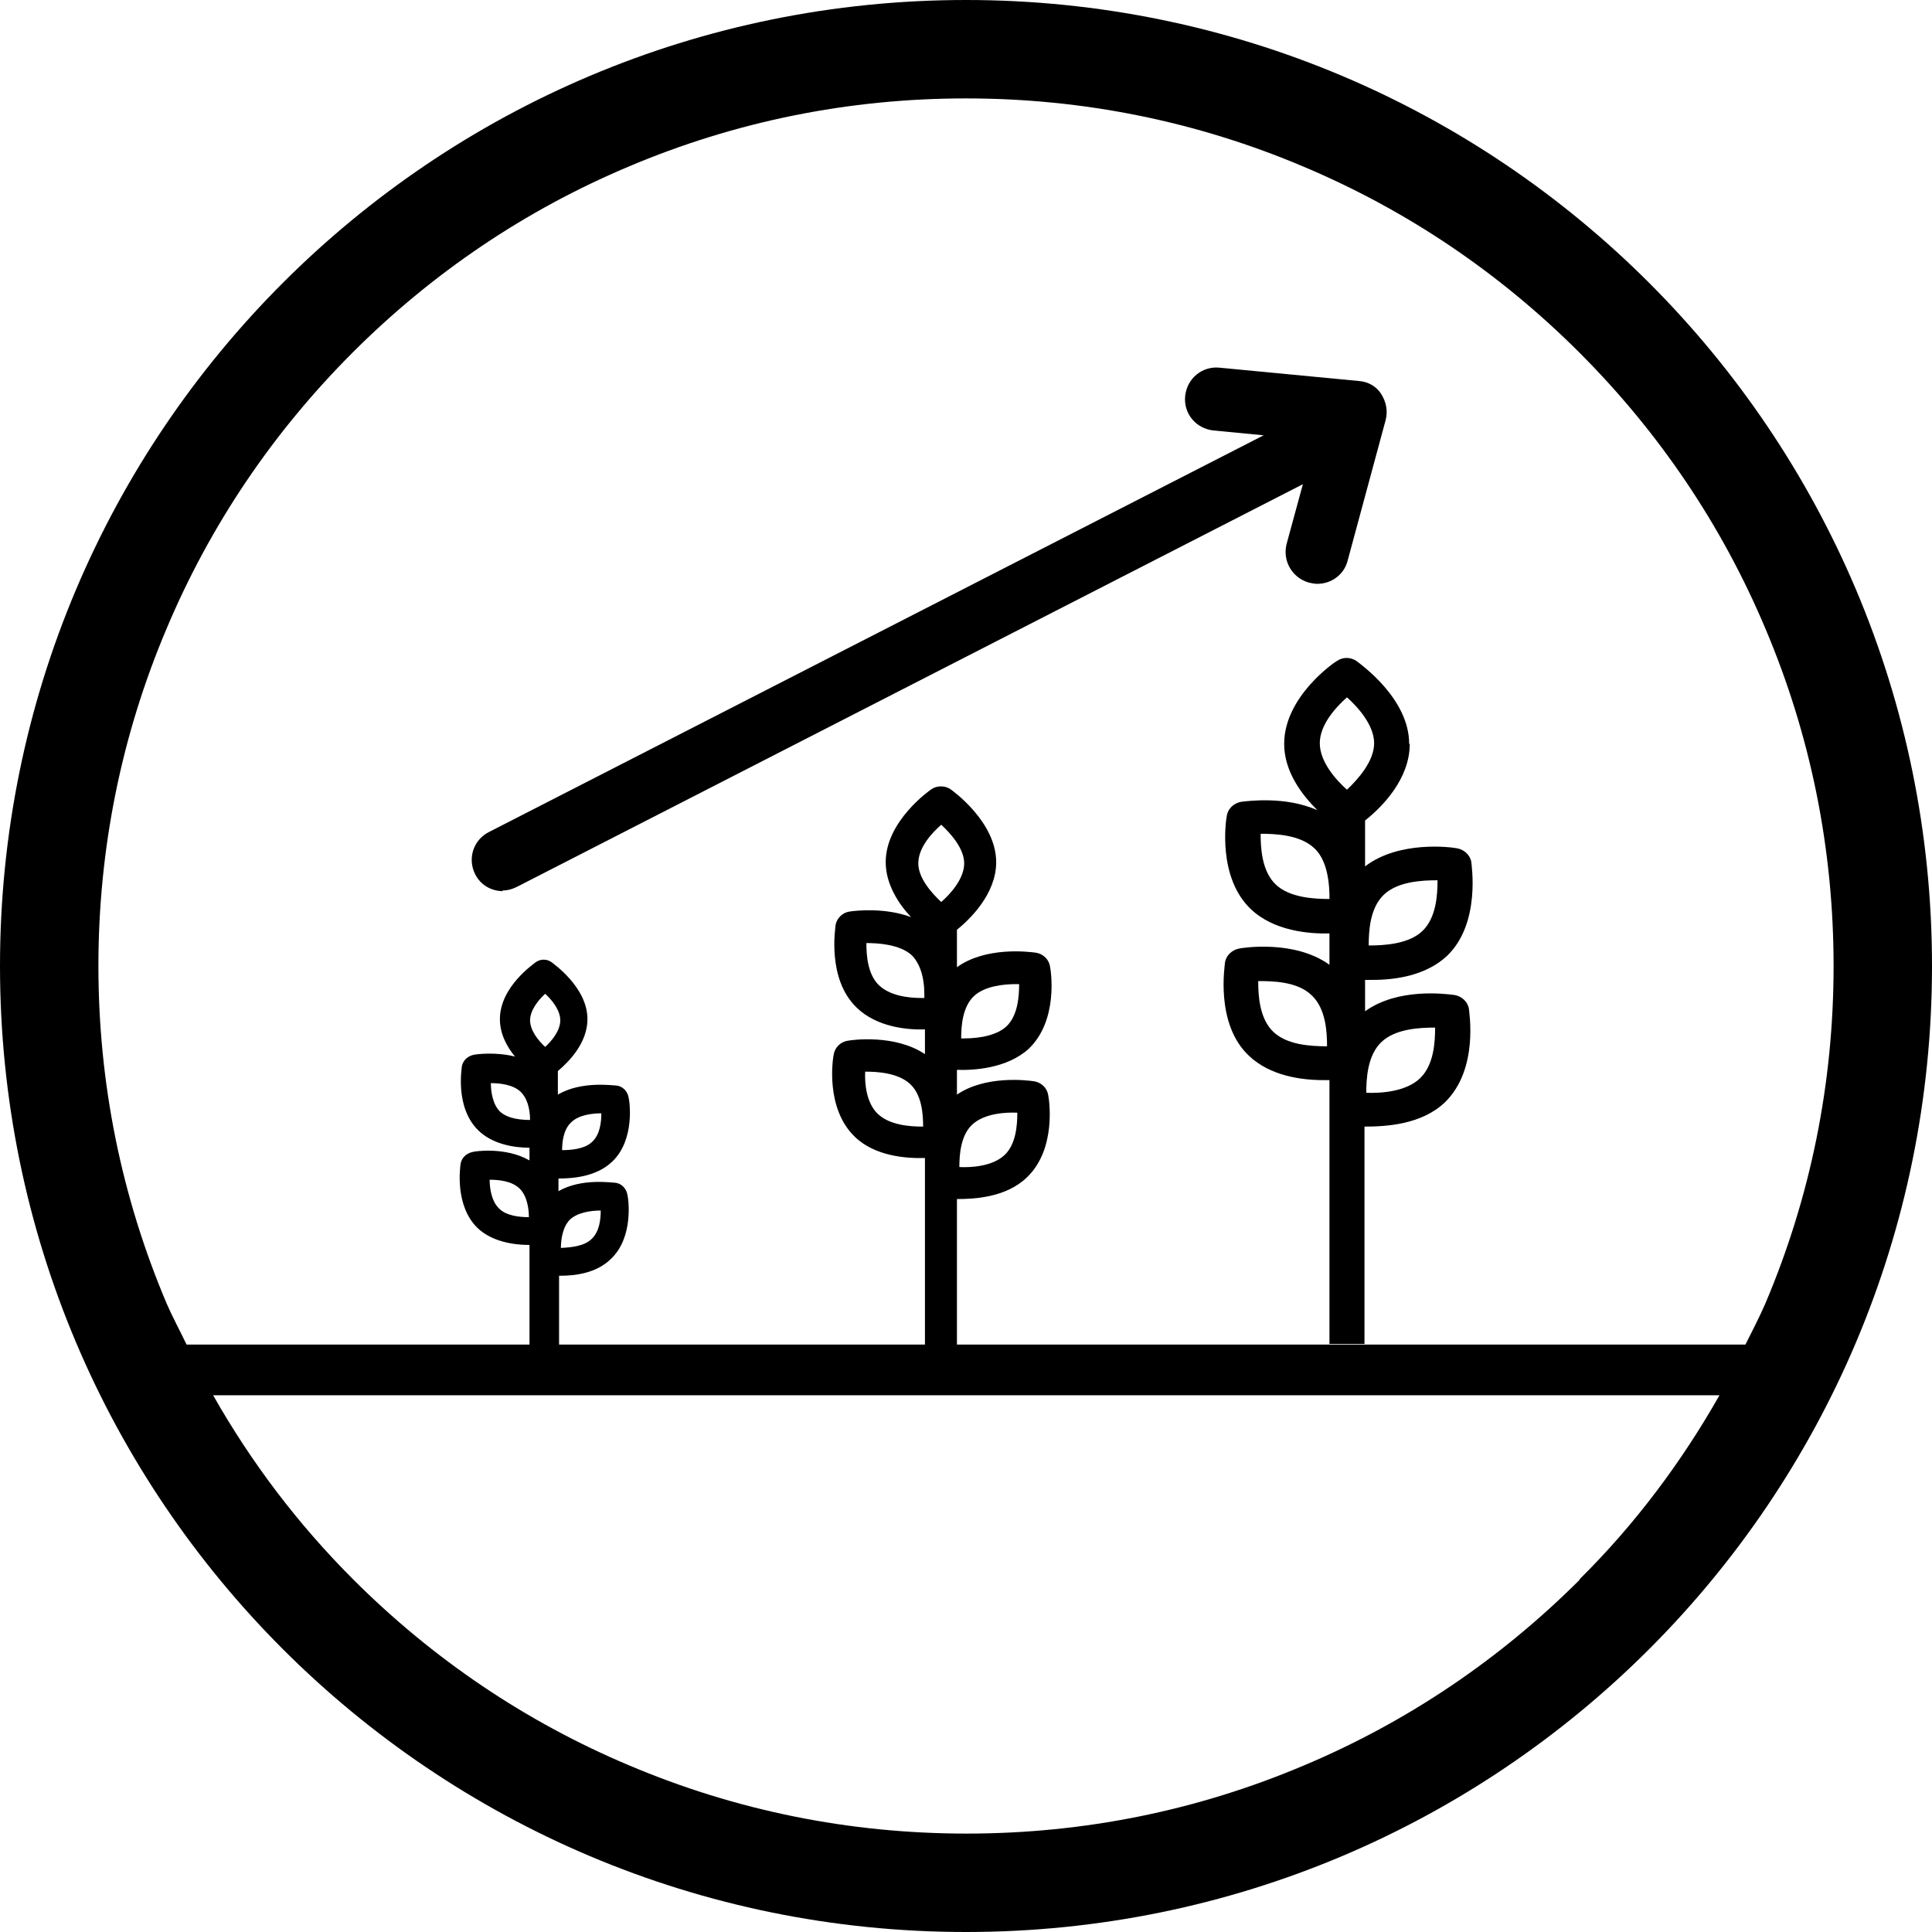
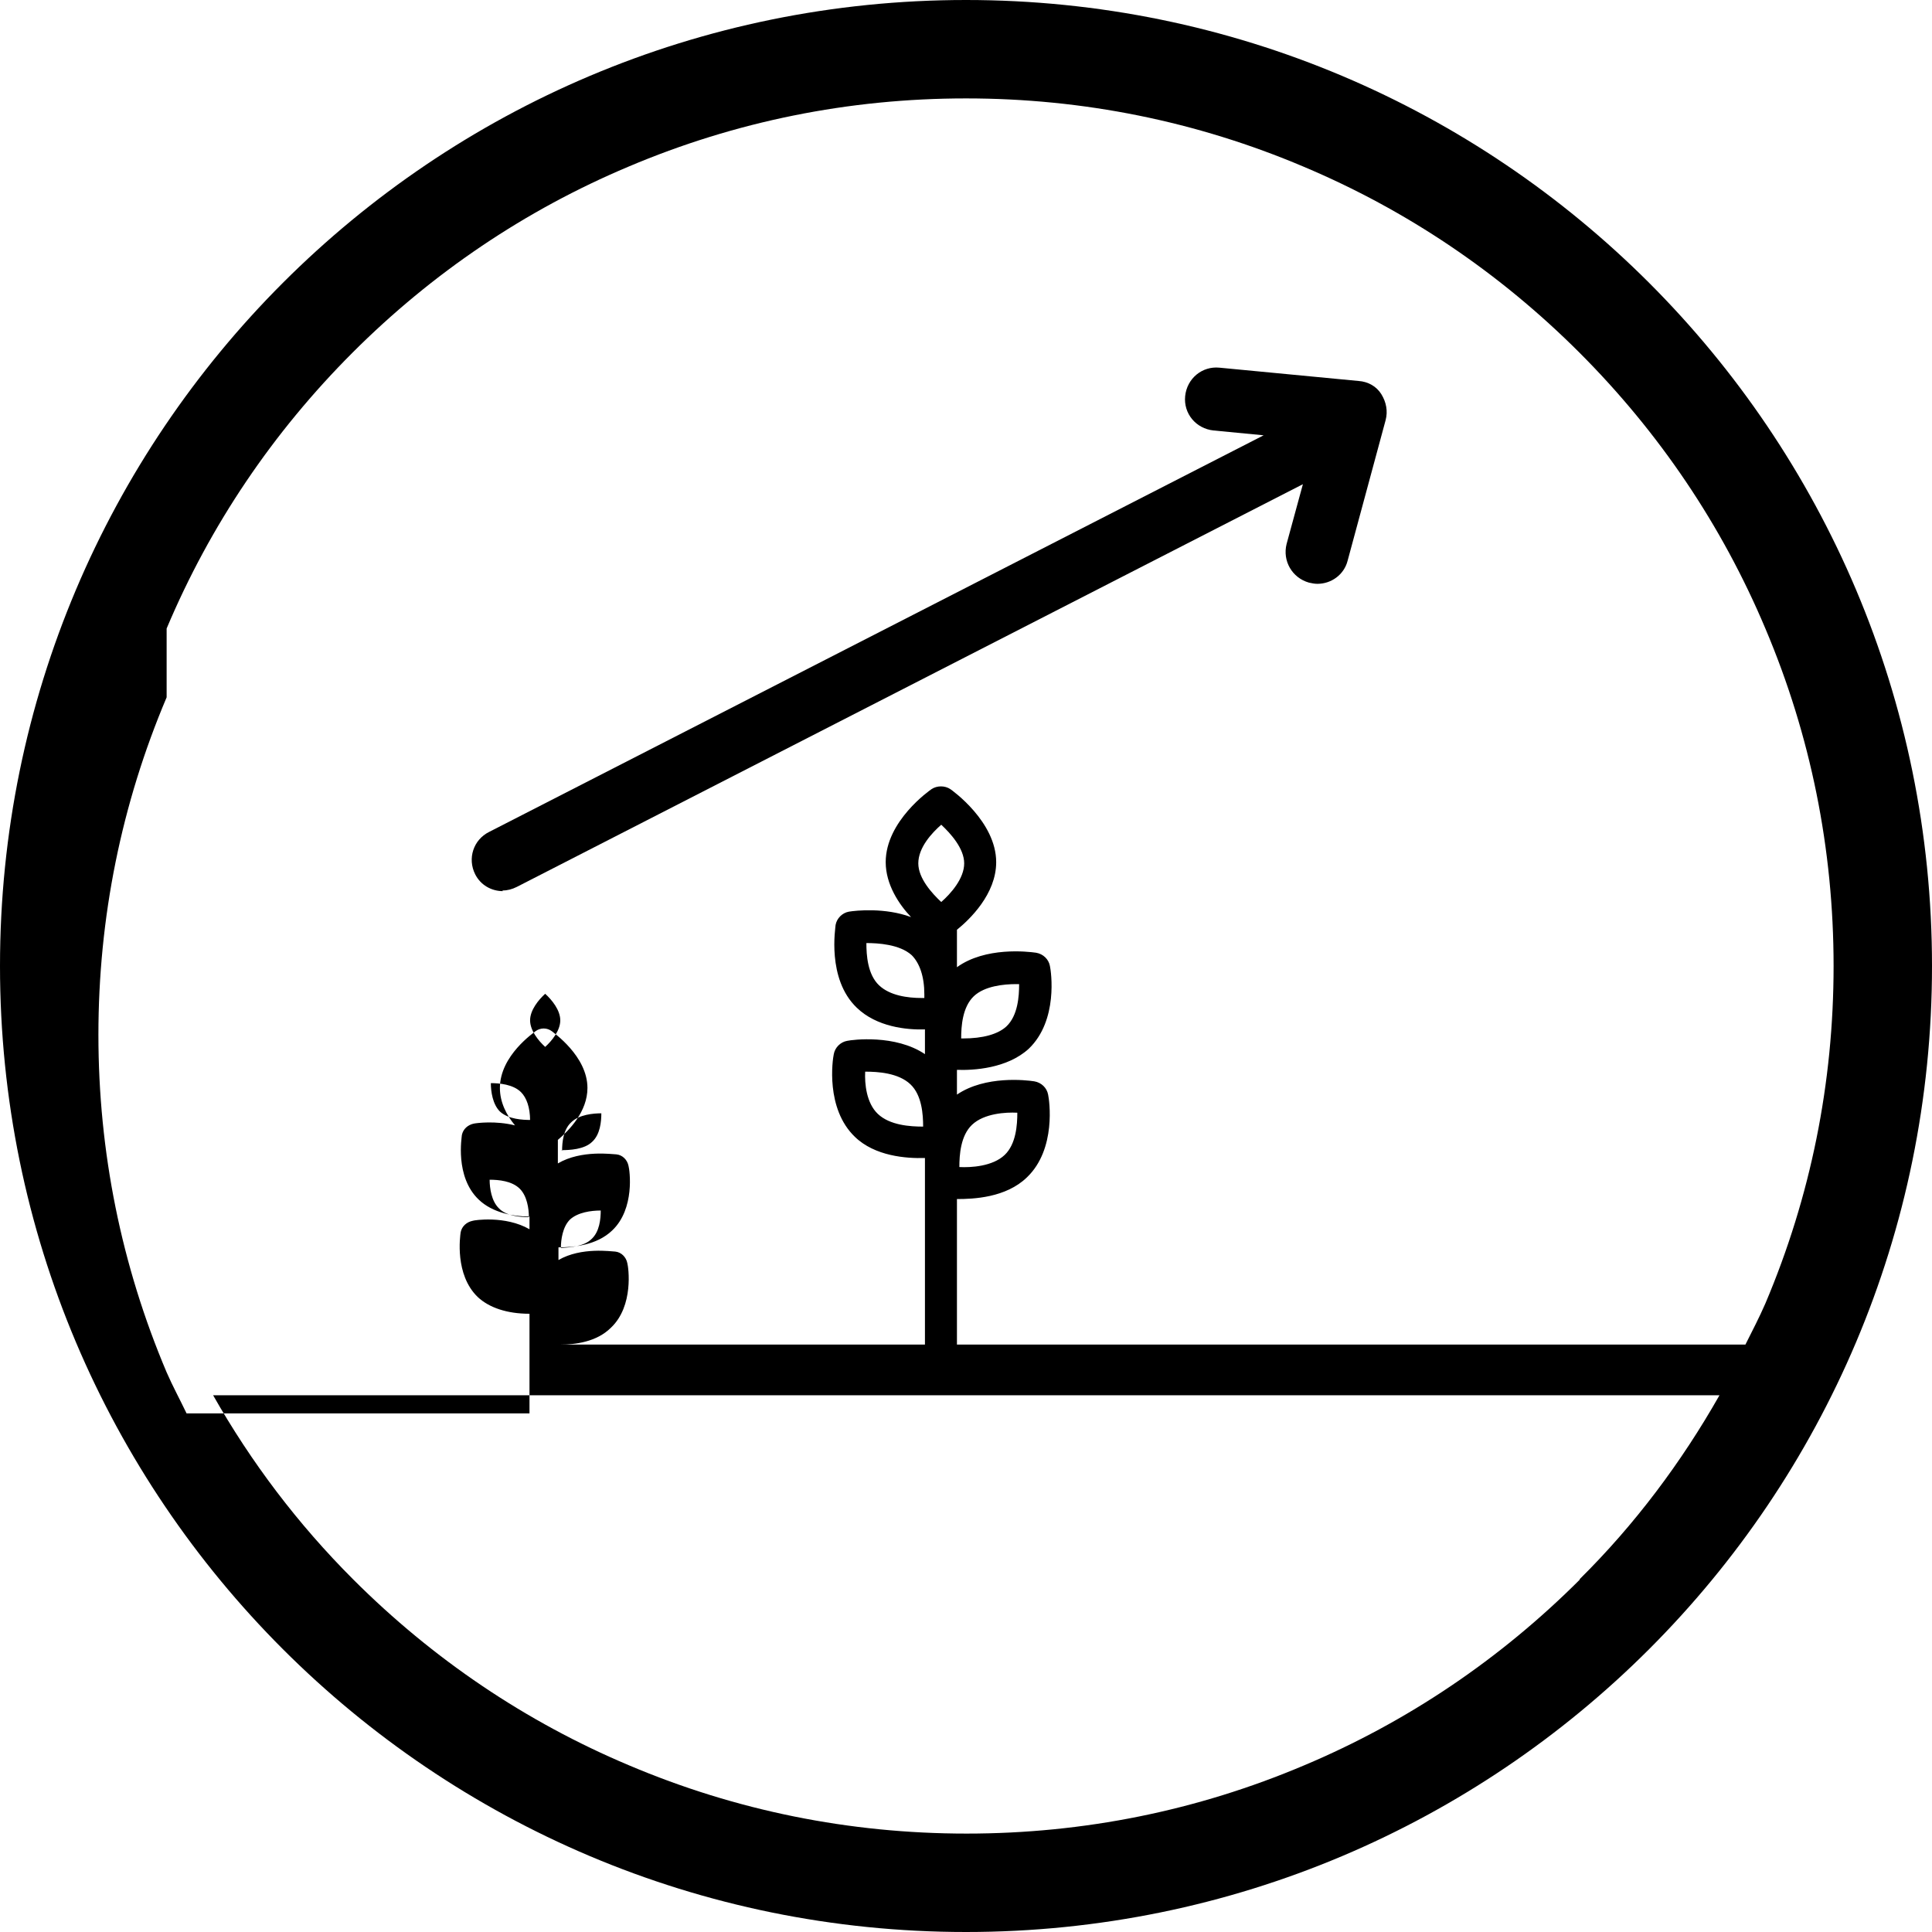
<svg xmlns="http://www.w3.org/2000/svg" id="Layer_1" data-name="Layer 1" viewBox="0 0 32 32">
-   <path d="M16,0C7.16,0,0,7.16,0,16s7.16,16,16,16,16-7.16,16-16S24.84,0,16,0ZM2.76,10.41c.72-1.71,1.76-3.25,3.08-4.57,1.32-1.32,2.86-2.36,4.57-3.08,1.77-.75,3.65-1.13,5.59-1.13s3.82,.38,5.59,1.13c1.71,.72,3.25,1.76,4.57,3.08,1.32,1.32,2.36,2.86,3.08,4.57,.75,1.77,1.13,3.65,1.13,5.59s-.38,3.82-1.13,5.59c-.1,.23-.22,.46-.33,.68H15.85v-2.41c.27,0,.81-.02,1.16-.36,.49-.47,.37-1.28,.35-1.37-.02-.11-.11-.2-.23-.22-.13-.02-.81-.1-1.28,.22v-.41c.27,.01,.83-.02,1.19-.35,.49-.47,.37-1.28,.35-1.37-.02-.11-.11-.2-.23-.22-.14-.02-.84-.1-1.31,.24v-.62c.21-.17,.65-.59,.65-1.12,0-.67-.73-1.19-.76-1.21-.09-.06-.22-.06-.31,0-.03,.02-.76,.53-.76,1.21,0,.37,.22,.7,.42,.91-.43-.16-.91-.11-1.03-.09-.11,.02-.2,.11-.22,.22,0,.04-.15,.89,.35,1.37,.33,.32,.83,.37,1.13,.36v.41c-.49-.33-1.2-.24-1.29-.22-.11,.02-.2,.11-.22,.22-.02,.09-.14,.9,.35,1.37,.33,.32,.85,.36,1.16,.35v3.09h-6.06v-1.14s.02,0,.03,0c.23,0,.59-.04,.83-.28,.38-.36,.29-1,.27-1.07-.02-.1-.1-.18-.2-.19-.06,0-.56-.08-.94,.14v-.21c.24,0,.63-.03,.89-.28h0c.38-.36,.29-1,.27-1.07-.02-.1-.1-.18-.2-.19-.06,0-.58-.08-.97,.15v-.39c.19-.16,.49-.47,.49-.86,0-.53-.57-.92-.59-.94-.08-.06-.19-.06-.27,0-.02,.02-.59,.4-.59,.94,0,.24,.11,.45,.25,.62-.32-.08-.63-.04-.68-.03-.1,.02-.18,.09-.2,.19,0,.03-.12,.69,.28,1.07,.23,.22,.58,.28,.84,.28v.21c-.4-.23-.92-.15-.94-.14-.1,.02-.18,.09-.2,.19-.01,.07-.1,.7,.28,1.07,.19,.18,.49,.28,.86,.28h0v1.65H3.09c-.11-.23-.23-.45-.33-.68-.75-1.77-1.13-3.65-1.13-5.59s.38-3.82,1.13-5.59Zm12.55,6.07s0,.04,0,.05h-.04c-.24,0-.53-.04-.71-.21-.19-.18-.21-.5-.21-.7,.19,0,.55,.02,.75,.2,.13,.13,.21,.35,.21,.65Zm-.1-2.18c0-.26,.22-.5,.38-.64,.15,.14,.38,.39,.38,.64s-.22,.5-.38,.64c-.15-.14-.38-.39-.38-.64Zm.68,5.03c0-.2,.02-.52,.21-.7,.2-.19,.56-.21,.75-.2,0,.2-.02,.52-.21,.7-.2,.19-.56,.21-.75,.2Zm.03-2.13c0-.2,.02-.52,.21-.7,.18-.17,.5-.2,.7-.2,.02,0,.03,0,.05,0,0,.2-.02,.52-.21,.7-.14,.13-.39,.2-.72,.2h-.03Zm-.63,1.46c-.21,0-.55-.02-.75-.21-.19-.18-.22-.5-.21-.7,.21,0,.55,.02,.75,.21,.19,.18,.21,.5,.21,.7Zm-6.5-.11h0c-.13,0-.37-.01-.51-.14-.12-.12-.15-.33-.15-.47h0c.14,0,.37,.02,.5,.15,.09,.09,.15,.25,.15,.47Zm-.01-1.65c0-.17,.14-.34,.25-.44,.11,.1,.25,.27,.25,.44s-.14,.34-.25,.44c-.11-.1-.25-.27-.25-.44Zm.51,3.77c0-.14,.03-.35,.15-.47,.13-.12,.35-.15,.51-.15h0c0,.14-.02,.35-.15,.47-.12,.12-.33,.14-.51,.15Zm.02-1.61c0-.14,.02-.35,.15-.47,.13-.13,.37-.15,.5-.15h0c0,.14-.02,.35-.15,.47-.13,.13-.38,.14-.51,.14Zm-.55,1.1h0c-.15,0-.38-.02-.5-.15-.12-.12-.15-.33-.15-.47h0c.15,0,.37,.02,.5,.15,.12,.12,.15,.33,.15,.47Zm17.41,6c-1.32,1.32-2.86,2.36-4.57,3.08-1.77,.75-3.65,1.13-5.59,1.13s-3.82-.38-5.59-1.13c-1.71-.72-3.25-1.76-4.57-3.08-.92-.92-1.69-1.94-2.32-3.05H28.48c-.63,1.11-1.4,2.14-2.32,3.05Z" />
-   <polygon points="16.65 16.95 16.65 16.95 16.65 16.95 16.65 16.95" />
-   <path d="M23.34,12.32c0-.74-.78-1.3-.87-1.37-.1-.07-.23-.07-.33,0-.04,.02-.87,.59-.87,1.37,0,.46,.29,.84,.55,1.1-.53-.24-1.17-.15-1.26-.14-.12,.02-.22,.11-.24,.23-.02,.1-.15,1.03,.4,1.55,.38,.36,.96,.41,1.3,.4v.52c-.58-.42-1.45-.28-1.49-.27-.12,.02-.22,.11-.24,.23,0,.04-.17,1.02,.4,1.55,.35,.33,.86,.4,1.23,.4,.04,0,.07,0,.1,0v4.37h.58v-3.6c.35,0,.94-.03,1.33-.4,.57-.55,.4-1.51,.4-1.55-.02-.12-.12-.21-.24-.23h0c-.16-.02-.94-.12-1.48,.27v-.52s.09,0,.13,0c.37,0,.88-.07,1.23-.4,.56-.54,.4-1.51,.4-1.55-.02-.12-.12-.21-.24-.23-.1-.02-.96-.13-1.52,.3v-.76c.29-.23,.74-.69,.74-1.27Zm-2.25,4.77c-.23-.22-.25-.6-.25-.84,.22,0,.65,0,.89,.24,.23,.22,.25,.6,.25,.84-.3,0-.67-.03-.89-.24Zm1.79,.17c.23-.22,.63-.24,.89-.24,0,.24-.02,.62-.25,.84-.23,.22-.64,.25-.89,.24,0-.24,.02-.62,.25-.84Zm.04-2.44c.23-.22,.63-.24,.89-.24,0,.24-.02,.62-.25,.84-.23,.22-.64,.24-.89,.24,0-.24,.02-.62,.25-.84Zm-.9,.07c-.25,0-.66-.02-.89-.24-.23-.22-.25-.6-.25-.84,.22,0,.65,.01,.89,.24,.16,.15,.24,.41,.25,.76,0,.03,0,.05,0,.08Zm.29-1.81c-.18-.16-.45-.46-.45-.77s.27-.6,.45-.76c.18,.16,.45,.46,.45,.76s-.27,.6-.45,.77Z" />
+   <path d="M16,0C7.16,0,0,7.16,0,16s7.16,16,16,16,16-7.16,16-16S24.84,0,16,0ZM2.76,10.41c.72-1.71,1.76-3.25,3.08-4.57,1.32-1.32,2.86-2.36,4.57-3.08,1.77-.75,3.65-1.13,5.59-1.13s3.82,.38,5.59,1.13c1.71,.72,3.25,1.76,4.57,3.08,1.32,1.32,2.36,2.86,3.08,4.57,.75,1.77,1.13,3.65,1.13,5.59s-.38,3.82-1.13,5.59c-.1,.23-.22,.46-.33,.68H15.85v-2.41c.27,0,.81-.02,1.16-.36,.49-.47,.37-1.28,.35-1.37-.02-.11-.11-.2-.23-.22-.13-.02-.81-.1-1.28,.22v-.41c.27,.01,.83-.02,1.19-.35,.49-.47,.37-1.28,.35-1.37-.02-.11-.11-.2-.23-.22-.14-.02-.84-.1-1.31,.24v-.62c.21-.17,.65-.59,.65-1.12,0-.67-.73-1.19-.76-1.21-.09-.06-.22-.06-.31,0-.03,.02-.76,.53-.76,1.21,0,.37,.22,.7,.42,.91-.43-.16-.91-.11-1.03-.09-.11,.02-.2,.11-.22,.22,0,.04-.15,.89,.35,1.37,.33,.32,.83,.37,1.13,.36v.41c-.49-.33-1.2-.24-1.29-.22-.11,.02-.2,.11-.22,.22-.02,.09-.14,.9,.35,1.37,.33,.32,.85,.36,1.16,.35v3.09h-6.06s.02,0,.03,0c.23,0,.59-.04,.83-.28,.38-.36,.29-1,.27-1.07-.02-.1-.1-.18-.2-.19-.06,0-.56-.08-.94,.14v-.21c.24,0,.63-.03,.89-.28h0c.38-.36,.29-1,.27-1.07-.02-.1-.1-.18-.2-.19-.06,0-.58-.08-.97,.15v-.39c.19-.16,.49-.47,.49-.86,0-.53-.57-.92-.59-.94-.08-.06-.19-.06-.27,0-.02,.02-.59,.4-.59,.94,0,.24,.11,.45,.25,.62-.32-.08-.63-.04-.68-.03-.1,.02-.18,.09-.2,.19,0,.03-.12,.69,.28,1.07,.23,.22,.58,.28,.84,.28v.21c-.4-.23-.92-.15-.94-.14-.1,.02-.18,.09-.2,.19-.01,.07-.1,.7,.28,1.07,.19,.18,.49,.28,.86,.28h0v1.65H3.09c-.11-.23-.23-.45-.33-.68-.75-1.77-1.13-3.65-1.13-5.59s.38-3.82,1.13-5.59Zm12.55,6.07s0,.04,0,.05h-.04c-.24,0-.53-.04-.71-.21-.19-.18-.21-.5-.21-.7,.19,0,.55,.02,.75,.2,.13,.13,.21,.35,.21,.65Zm-.1-2.18c0-.26,.22-.5,.38-.64,.15,.14,.38,.39,.38,.64s-.22,.5-.38,.64c-.15-.14-.38-.39-.38-.64Zm.68,5.03c0-.2,.02-.52,.21-.7,.2-.19,.56-.21,.75-.2,0,.2-.02,.52-.21,.7-.2,.19-.56,.21-.75,.2Zm.03-2.13c0-.2,.02-.52,.21-.7,.18-.17,.5-.2,.7-.2,.02,0,.03,0,.05,0,0,.2-.02,.52-.21,.7-.14,.13-.39,.2-.72,.2h-.03Zm-.63,1.46c-.21,0-.55-.02-.75-.21-.19-.18-.22-.5-.21-.7,.21,0,.55,.02,.75,.21,.19,.18,.21,.5,.21,.7Zm-6.5-.11h0c-.13,0-.37-.01-.51-.14-.12-.12-.15-.33-.15-.47h0c.14,0,.37,.02,.5,.15,.09,.09,.15,.25,.15,.47Zm-.01-1.65c0-.17,.14-.34,.25-.44,.11,.1,.25,.27,.25,.44s-.14,.34-.25,.44c-.11-.1-.25-.27-.25-.44Zm.51,3.77c0-.14,.03-.35,.15-.47,.13-.12,.35-.15,.51-.15h0c0,.14-.02,.35-.15,.47-.12,.12-.33,.14-.51,.15Zm.02-1.61c0-.14,.02-.35,.15-.47,.13-.13,.37-.15,.5-.15h0c0,.14-.02,.35-.15,.47-.13,.13-.38,.14-.51,.14Zm-.55,1.1h0c-.15,0-.38-.02-.5-.15-.12-.12-.15-.33-.15-.47h0c.15,0,.37,.02,.5,.15,.12,.12,.15,.33,.15,.47Zm17.41,6c-1.32,1.32-2.86,2.36-4.57,3.08-1.77,.75-3.65,1.13-5.59,1.13s-3.82-.38-5.59-1.13c-1.71-.72-3.25-1.76-4.57-3.08-.92-.92-1.69-1.94-2.32-3.05H28.48c-.63,1.11-1.4,2.14-2.32,3.05Z" />
  <path d="M8.32,14.75c.08,0,.16-.02,.24-.06l13.02-6.67-.27,.99c-.07,.28,.09,.56,.37,.64,.05,.01,.09,.02,.14,.02,.23,0,.44-.15,.5-.38l.63-2.33c.04-.15,.01-.3-.07-.43s-.22-.21-.38-.22l-2.3-.22c-.29-.03-.54,.18-.57,.47-.03,.29,.18,.54,.47,.57l.83,.08-12.83,6.57c-.26,.13-.36,.44-.23,.7,.09,.18,.27,.28,.46,.28Z" />
</svg>